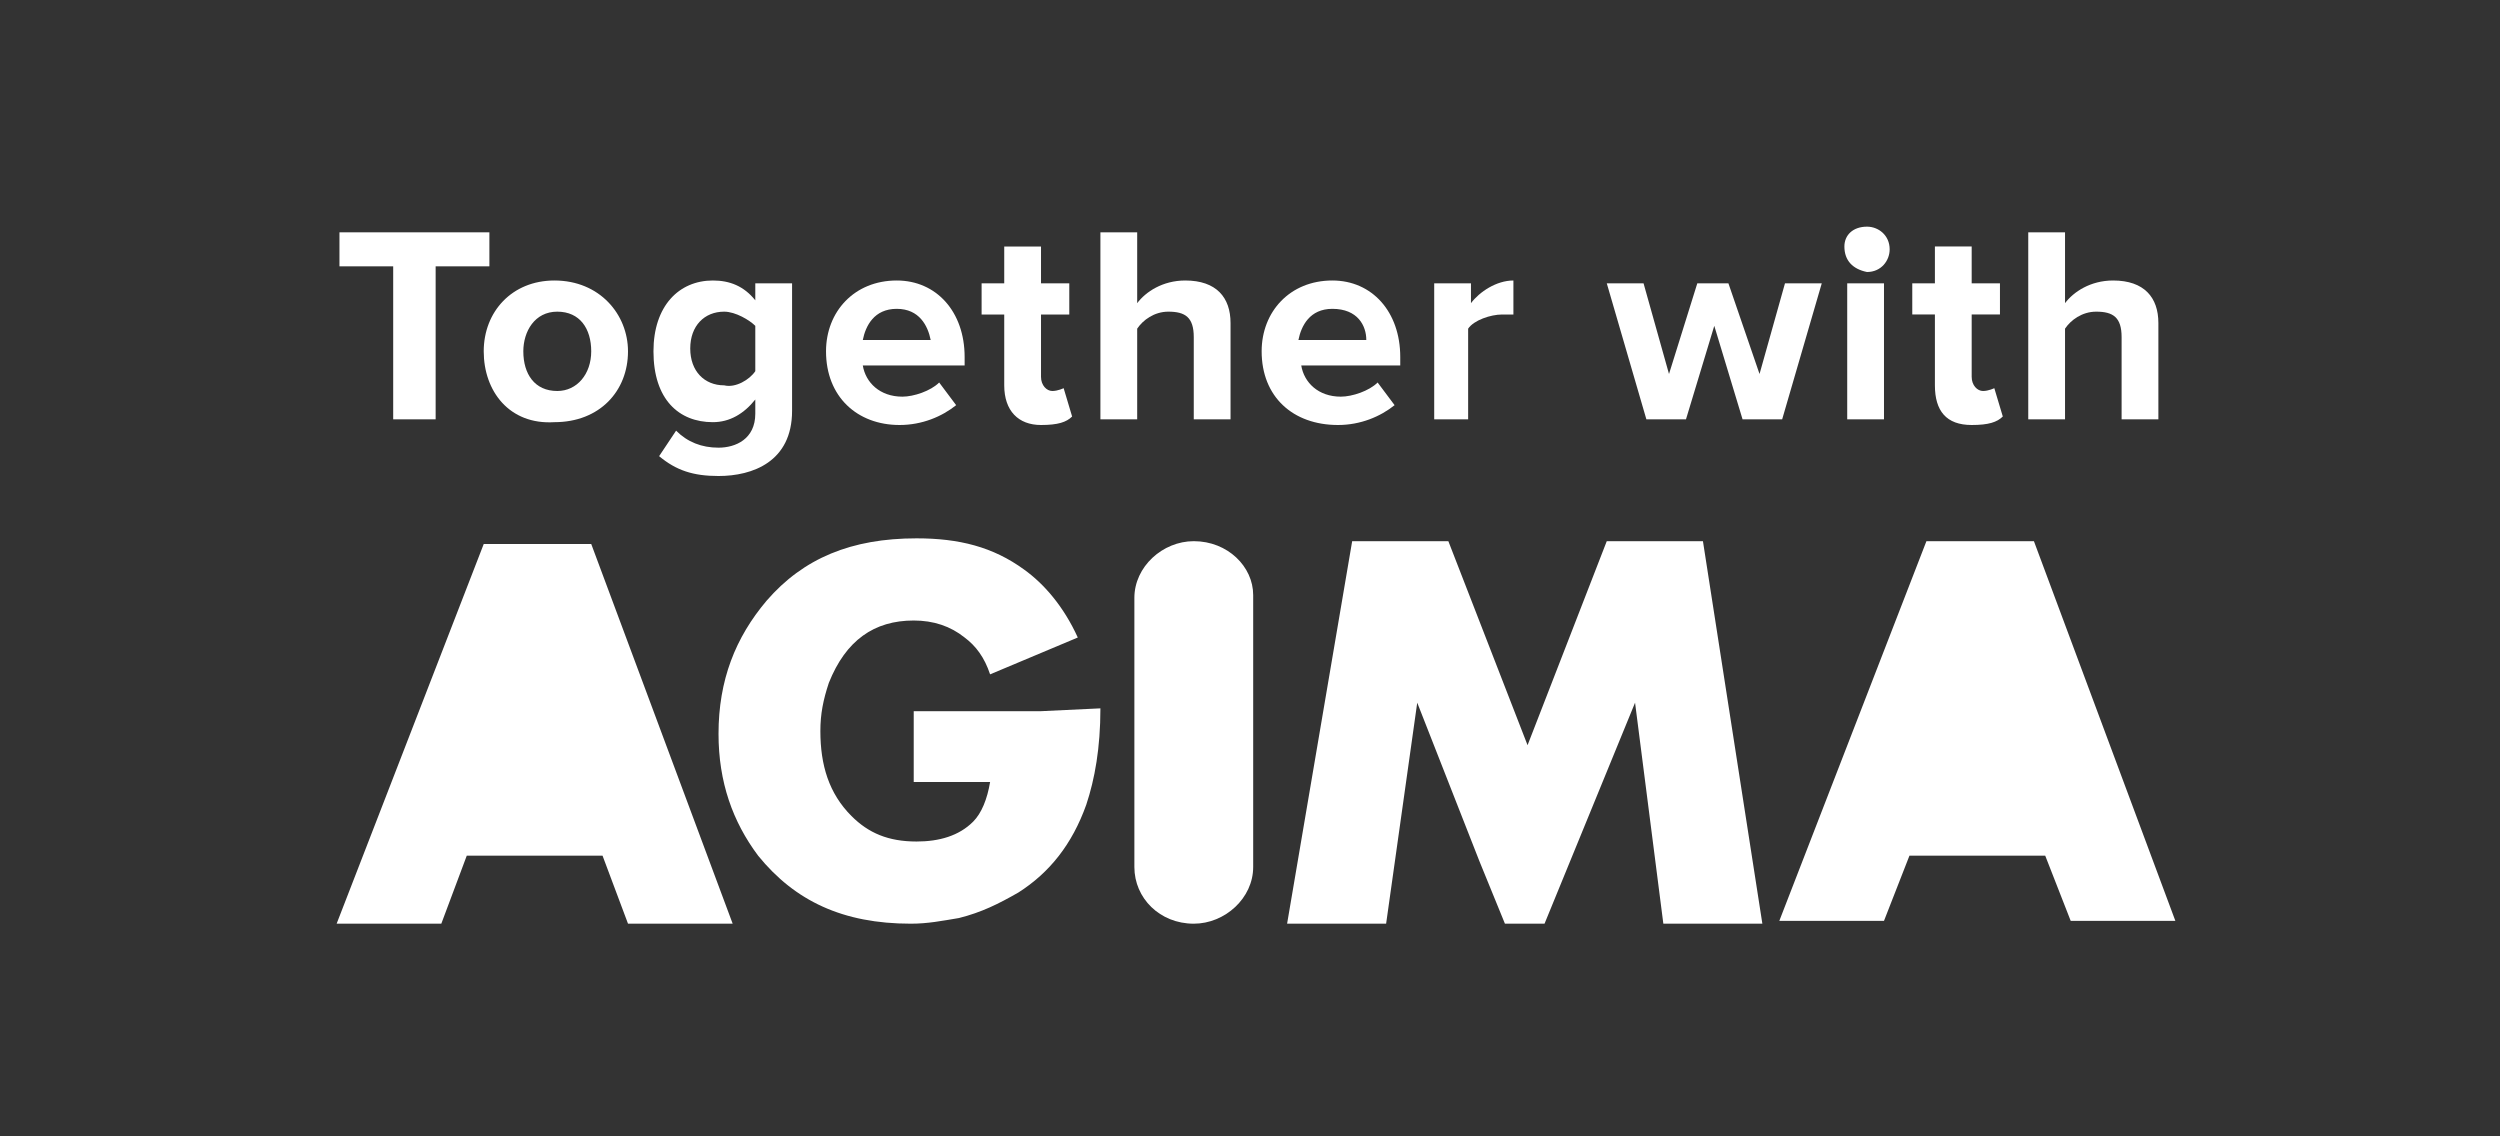
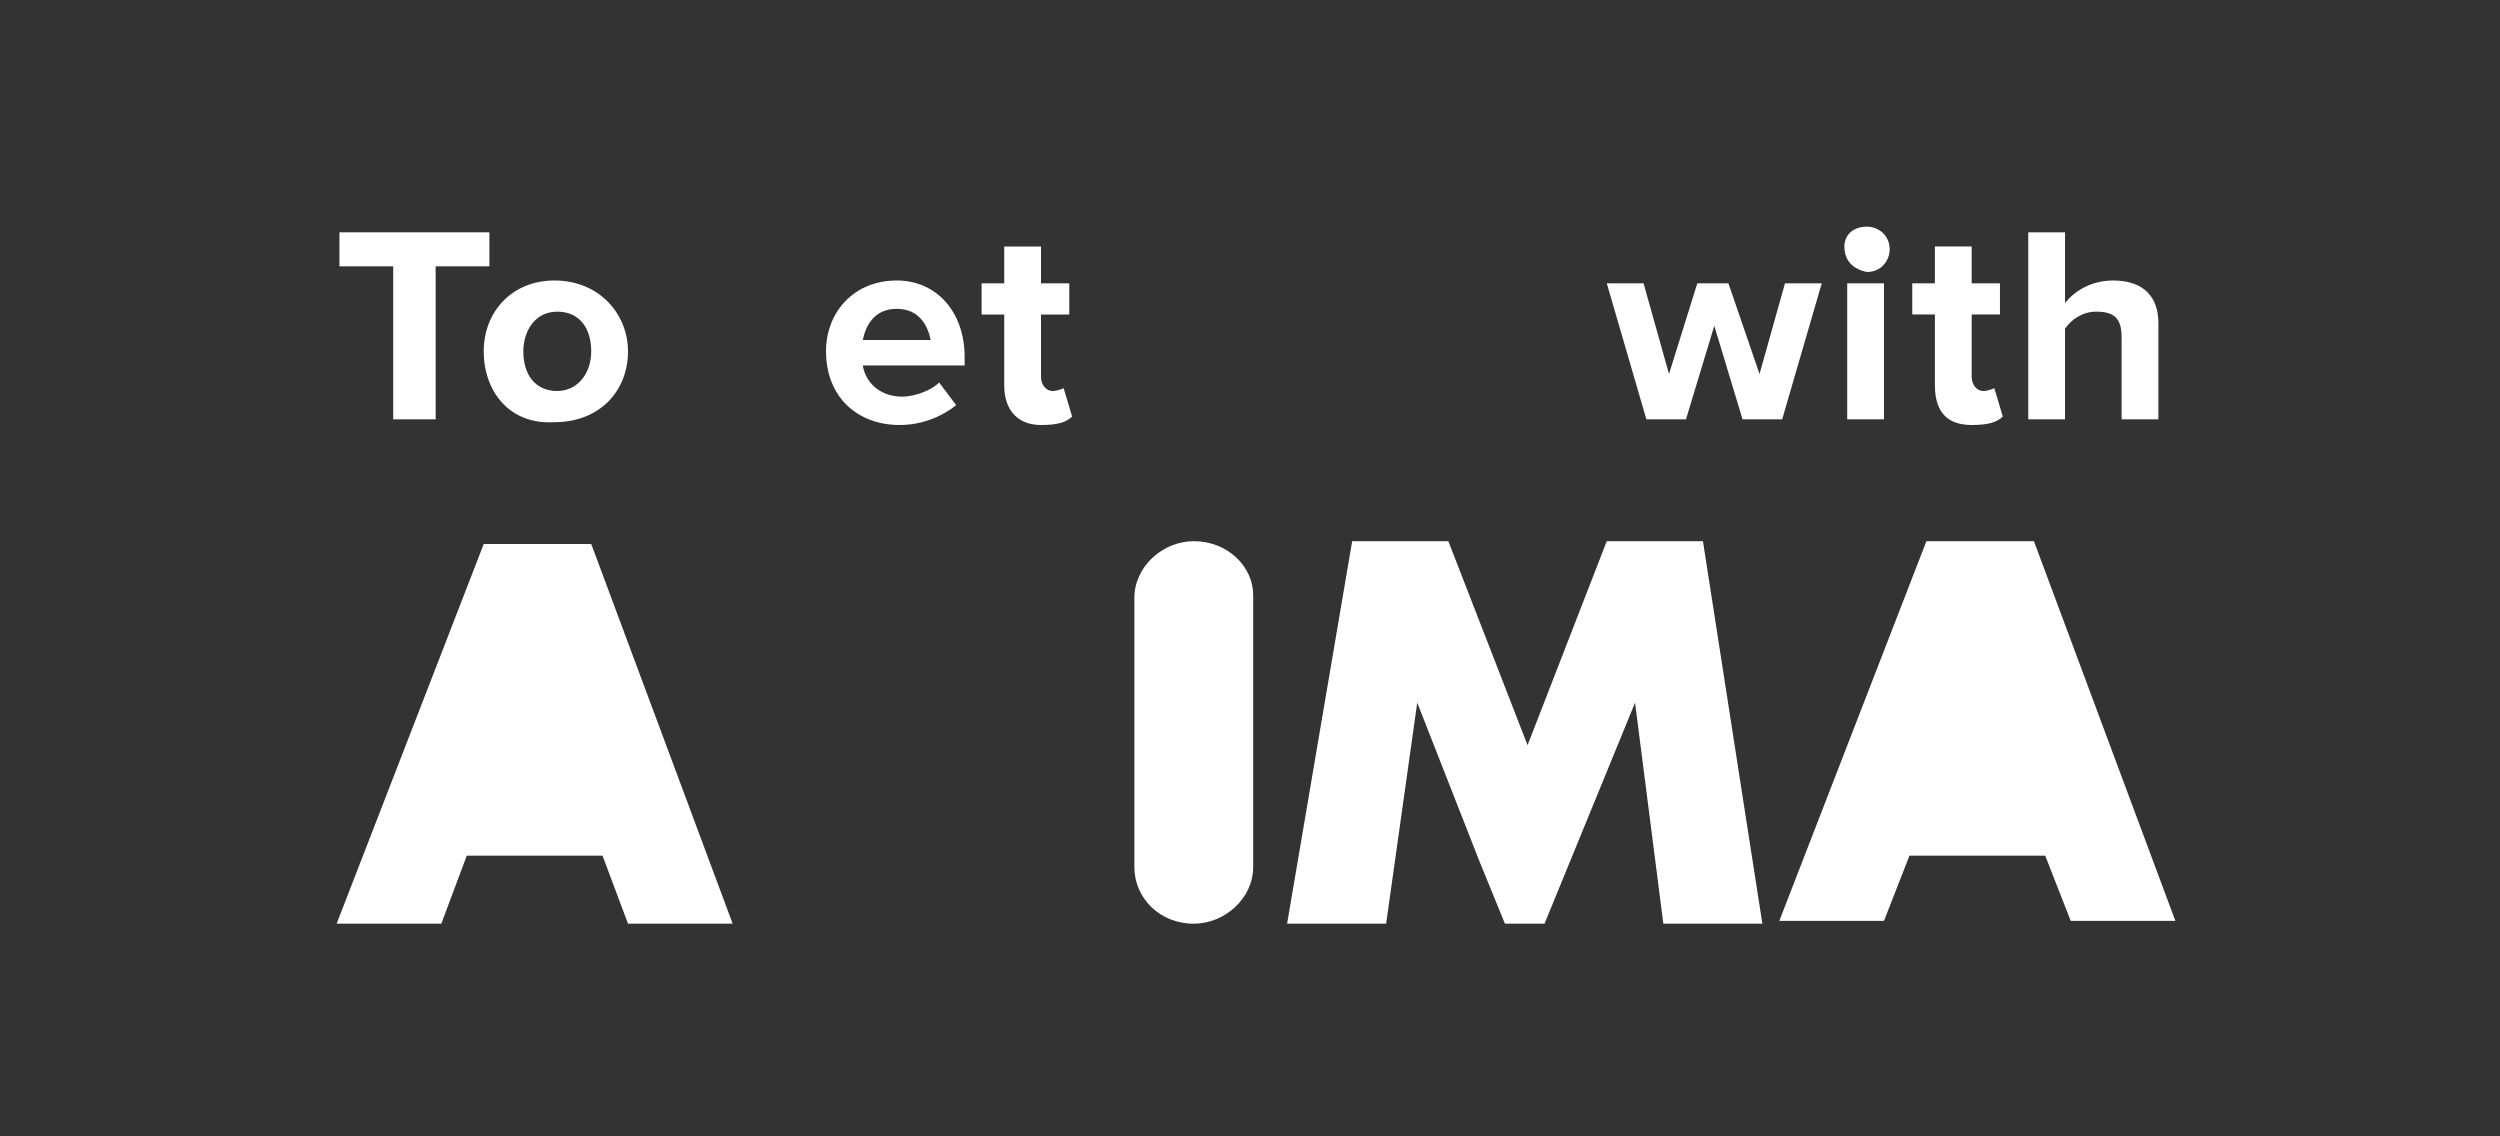
<svg xmlns="http://www.w3.org/2000/svg" width="176" height="80" viewBox="0 0 176 80" fill="none">
  <rect x="0" y="0" width="176" height="80" fill="#333333" stroke="none" />
  <path d="M27.681 29.521V18.75H23.898V16.356H34.453V18.75H30.669V29.521H27.681Z" fill="white" />
  <path d="M34.054 24.734C34.054 21.941 36.046 19.747 39.033 19.747C42.219 19.747 44.211 22.141 44.211 24.734C44.211 27.526 42.219 29.721 39.033 29.721C35.846 29.92 34.054 27.526 34.054 24.734ZM41.622 24.734C41.622 23.138 40.825 21.941 39.232 21.941C37.639 21.941 36.842 23.337 36.842 24.734C36.842 26.33 37.639 27.526 39.232 27.526C40.626 27.526 41.622 26.33 41.622 24.734Z" fill="white" />
-   <path d="M46.402 32.114L47.597 30.319C48.394 31.117 49.389 31.516 50.584 31.516C51.779 31.516 53.173 30.917 53.173 29.122V28.125C52.377 29.122 51.381 29.721 50.186 29.721C47.796 29.721 46.004 28.125 46.004 24.734C46.004 21.542 47.796 19.747 50.186 19.747C51.381 19.747 52.377 20.146 53.173 21.143V19.947H55.762V28.923C55.762 32.513 52.974 33.511 50.584 33.511C48.792 33.511 47.597 33.112 46.402 32.114ZM53.173 26.13V22.939C52.775 22.54 51.779 21.941 50.983 21.941C49.589 21.941 48.593 22.939 48.593 24.534C48.593 26.13 49.589 27.128 50.983 27.128C51.779 27.327 52.775 26.729 53.173 26.13Z" fill="white" />
  <path d="M58.152 24.734C58.152 21.941 60.143 19.747 63.131 19.747C65.919 19.747 67.91 21.941 67.91 25.133V25.731H60.741C60.94 26.928 61.936 27.925 63.529 27.925C64.326 27.925 65.52 27.526 66.118 26.928L67.313 28.524C66.317 29.322 64.923 29.92 63.33 29.92C60.343 29.92 58.152 27.925 58.152 24.734ZM63.131 21.742C61.537 21.742 60.94 22.939 60.741 23.936H65.52C65.321 22.939 64.724 21.742 63.131 21.742Z" fill="white" />
  <path d="M70.698 27.128V22.141H69.105V19.947H70.698V17.354H73.287V19.947H75.278V22.141H73.287V26.529C73.287 27.128 73.685 27.526 74.083 27.526C74.481 27.526 74.88 27.327 74.88 27.327L75.477 29.322C75.079 29.721 74.481 29.92 73.287 29.92C71.693 29.92 70.698 28.923 70.698 27.128Z" fill="white" />
-   <path d="M84.041 29.521V23.736C84.041 22.34 83.444 21.941 82.249 21.941C81.253 21.941 80.457 22.54 80.058 23.138V29.521H77.469V16.356H80.058V21.343C80.656 20.545 81.85 19.747 83.444 19.747C85.634 19.747 86.63 20.944 86.63 22.739V29.521H84.041Z" fill="white" />
-   <path d="M88.82 24.734C88.82 21.941 90.811 19.747 93.798 19.747C96.586 19.747 98.578 21.941 98.578 25.133V25.731H91.608C91.807 26.928 92.803 27.925 94.396 27.925C95.192 27.925 96.387 27.526 96.985 26.928L98.18 28.524C97.184 29.322 95.79 29.92 94.197 29.92C91.01 29.92 88.82 27.925 88.82 24.734ZM93.798 21.742C92.205 21.742 91.608 22.939 91.409 23.936H96.188C96.188 22.939 95.591 21.742 93.798 21.742Z" fill="white" />
-   <path d="M100.968 29.521V19.947H103.556V21.343C104.154 20.545 105.349 19.747 106.544 19.747V22.141C106.345 22.141 106.145 22.141 105.747 22.141C104.95 22.141 103.756 22.54 103.357 23.138V29.521H100.968Z" fill="white" />
  <path d="M122.676 29.521L120.685 22.938L118.693 29.521H115.905L113.117 19.946H115.706L117.498 26.329L119.49 19.946H121.68L123.871 26.329L125.663 19.946H128.252L125.464 29.521H122.676Z" fill="white" />
  <path d="M129.845 17.353C129.845 16.555 130.443 15.957 131.438 15.957C132.235 15.957 133.032 16.555 133.032 17.553C133.032 18.351 132.434 19.149 131.438 19.149C130.443 18.949 129.845 18.351 129.845 17.353ZM130.044 29.521V19.947H132.633V29.521H130.044Z" fill="white" />
  <path d="M136.217 27.127V22.14H134.624V19.946H136.217V17.353H138.806V19.946H140.797V22.14H138.806V26.529C138.806 27.127 139.204 27.526 139.602 27.526C140.001 27.526 140.399 27.327 140.399 27.327L140.997 29.321C140.598 29.72 140.001 29.92 138.806 29.92C137.014 29.92 136.217 28.922 136.217 27.127Z" fill="white" />
  <path d="M149.361 29.521V23.736C149.361 22.34 148.764 21.941 147.569 21.941C146.573 21.941 145.777 22.54 145.378 23.138V29.521H142.789V16.356H145.378V21.343C145.976 20.545 147.171 19.747 148.764 19.747C150.954 19.747 151.95 20.944 151.95 22.739V29.521H149.361Z" fill="white" />
  <path fill-rule="evenodd" clip-rule="evenodd" d="M119.887 38.099H113.116L107.54 52.461L101.964 38.099H95.193L90.612 65.028H97.583L99.773 49.469L104.155 60.639L105.947 65.028H108.735L115.108 49.469L117.099 65.028H124.07L119.887 38.099Z" fill="white" />
  <path fill-rule="evenodd" clip-rule="evenodd" d="M84.042 38.099C81.851 38.099 79.86 39.894 79.86 42.089V51.464V51.264V61.038C79.86 63.233 81.652 65.028 84.042 65.028C86.233 65.028 88.224 63.233 88.224 61.038V51.264V51.464V41.889C88.224 39.894 86.432 38.099 84.042 38.099Z" fill="white" />
  <path fill-rule="evenodd" clip-rule="evenodd" d="M143.188 38.099H135.62L125.264 64.828H132.633L134.425 60.24H143.984L145.777 64.828H153.145L143.188 38.099Z" fill="white" />
  <path fill-rule="evenodd" clip-rule="evenodd" d="M41.623 38.298H34.055L23.699 65.028H31.068L32.86 60.24H42.419L44.212 65.028H51.58L41.623 38.298Z" fill="white" />
-   <path fill-rule="evenodd" clip-rule="evenodd" d="M73.287 50.067H64.326V55.054H69.703C69.503 56.251 69.105 57.248 68.508 57.846C67.512 58.844 66.118 59.243 64.525 59.243C62.533 59.243 61.139 58.644 59.944 57.448C58.351 55.852 57.754 53.857 57.754 51.463C57.754 50.267 57.953 49.269 58.351 48.072C59.546 45.08 61.537 43.684 64.326 43.684C65.719 43.684 66.914 44.083 67.91 44.881C68.707 45.479 69.304 46.277 69.703 47.474L75.876 44.881C74.88 42.687 73.486 41.091 72.092 40.094C69.902 38.498 67.512 37.899 64.525 37.899C59.944 37.899 56.559 39.296 53.97 42.288C51.779 44.881 50.584 47.873 50.584 51.663C50.584 55.054 51.58 57.846 53.372 60.24C55.961 63.432 59.347 65.028 64.126 65.028C65.321 65.028 66.317 64.828 67.512 64.629C69.105 64.23 70.3 63.631 71.694 62.833C73.885 61.437 75.478 59.442 76.474 56.65C77.071 54.855 77.469 52.66 77.469 49.868L73.287 50.067Z" fill="white" />
</svg>